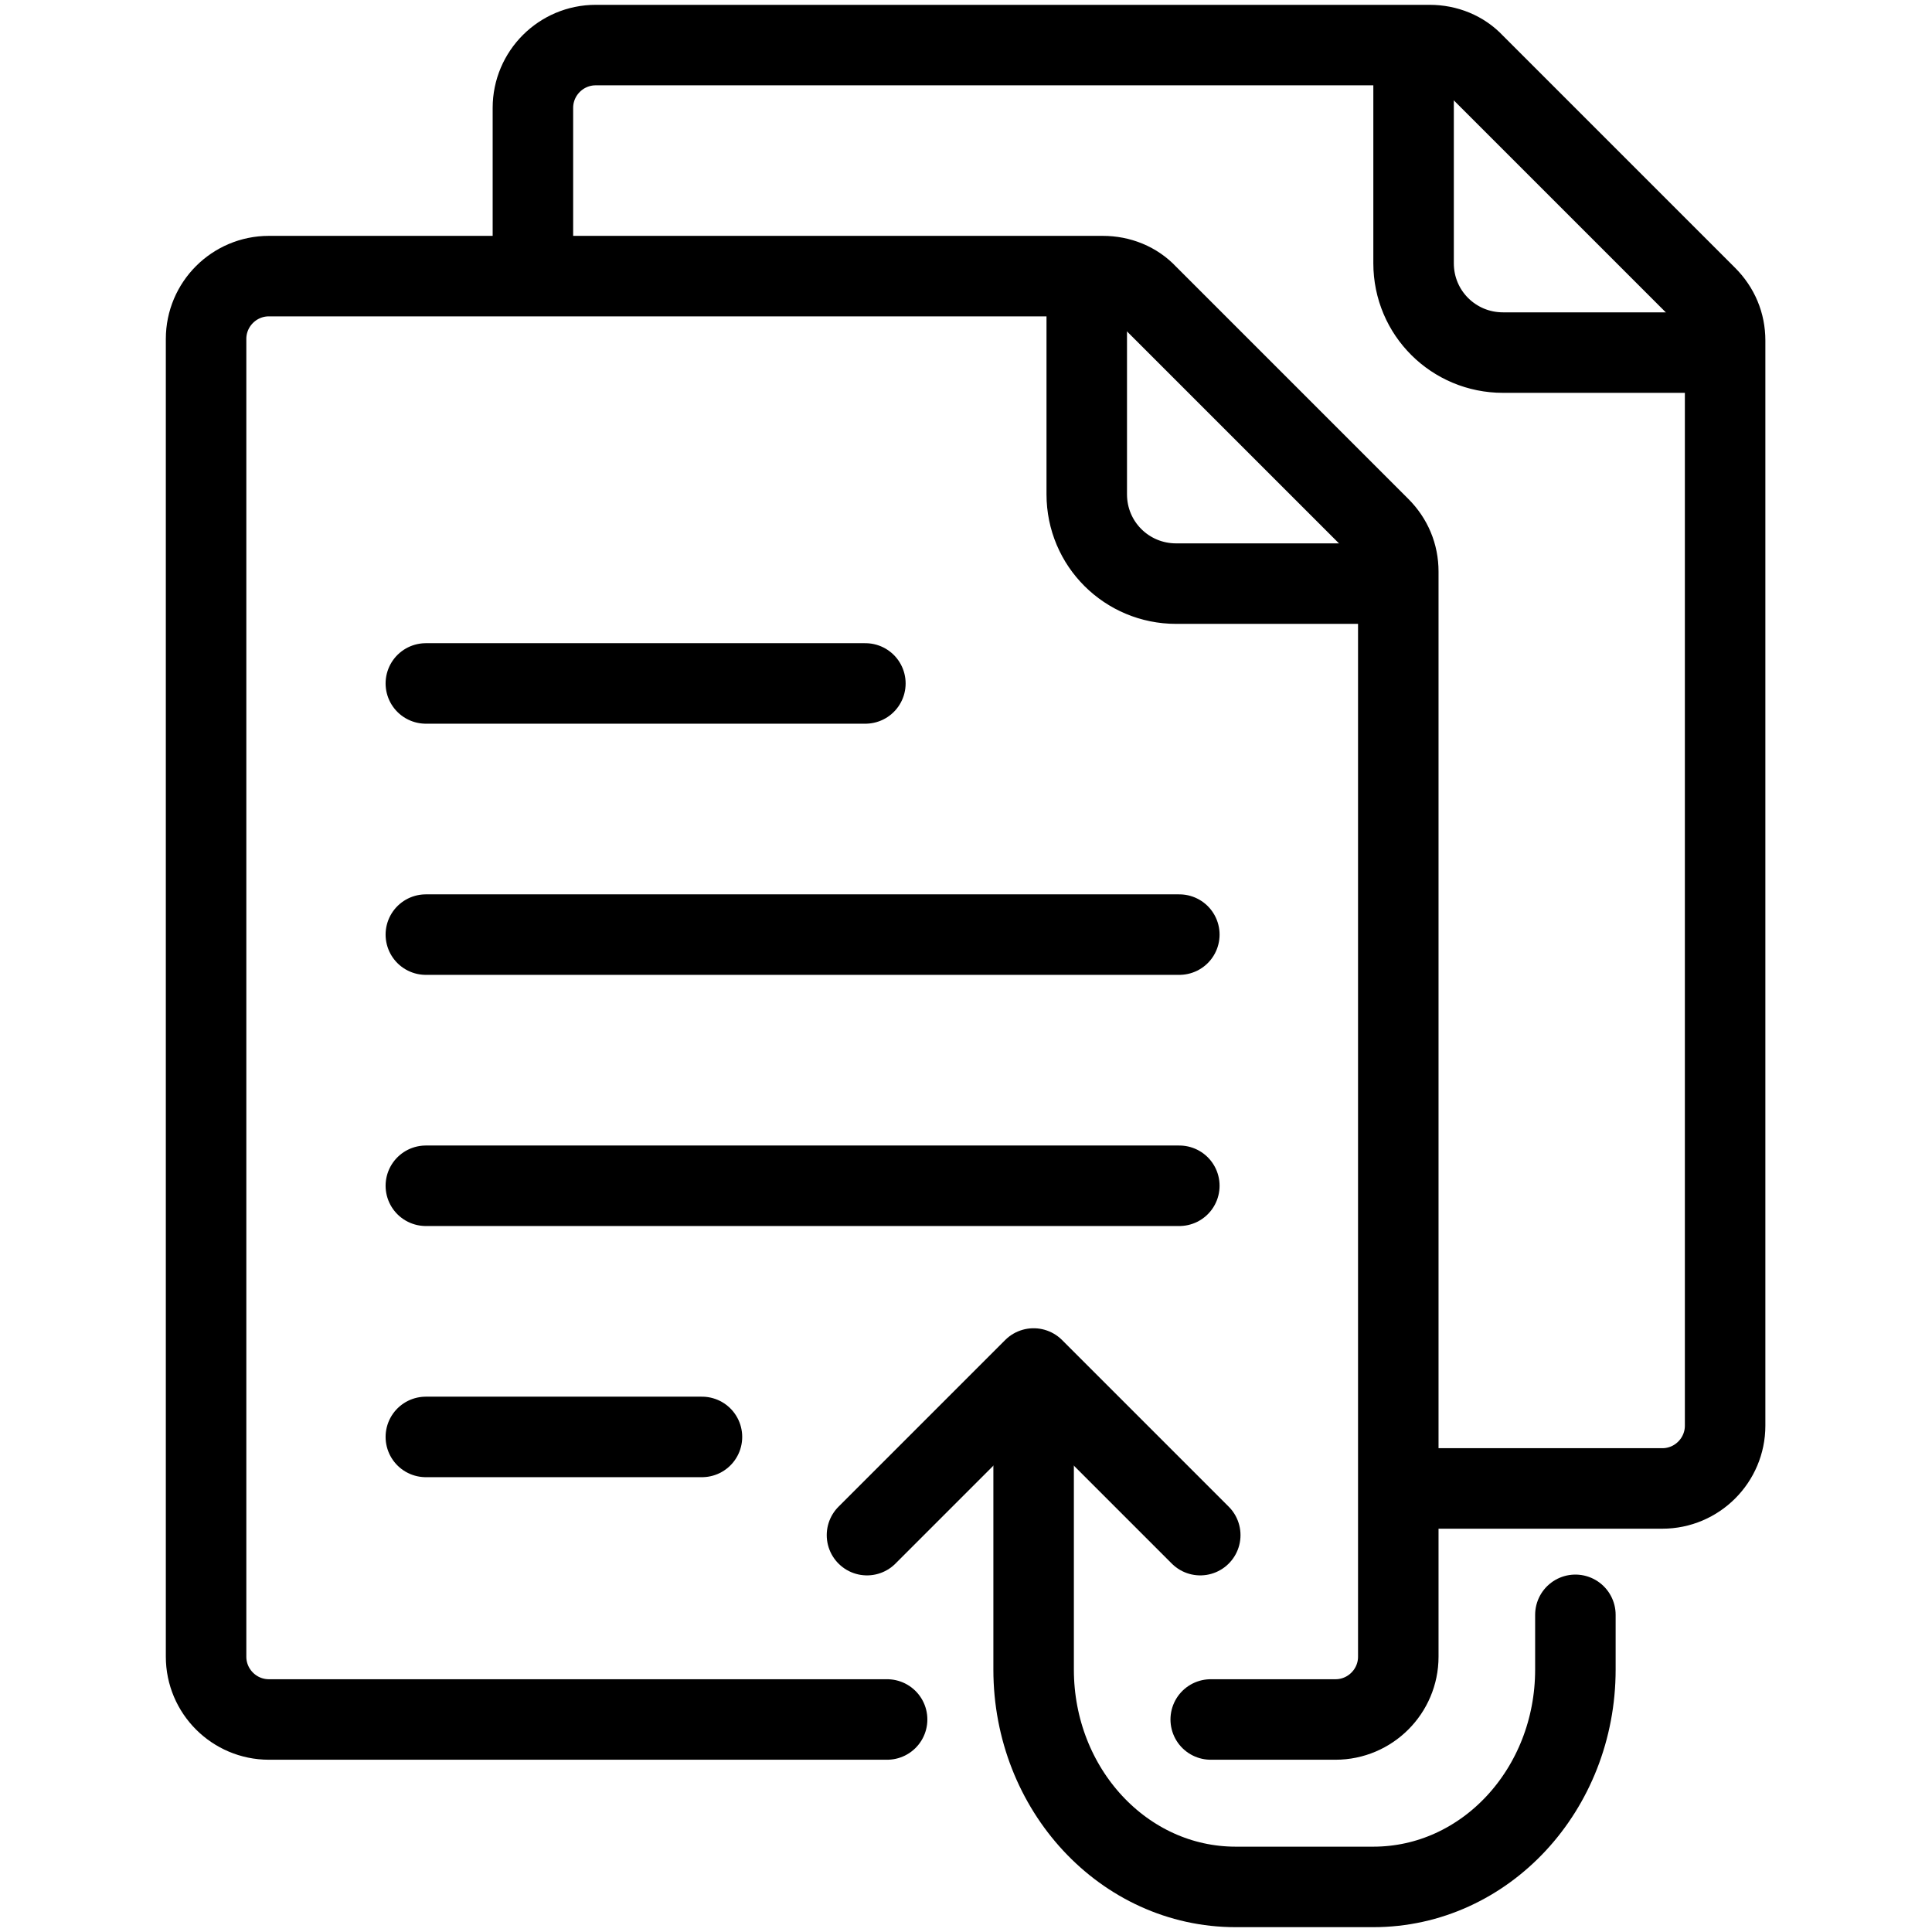
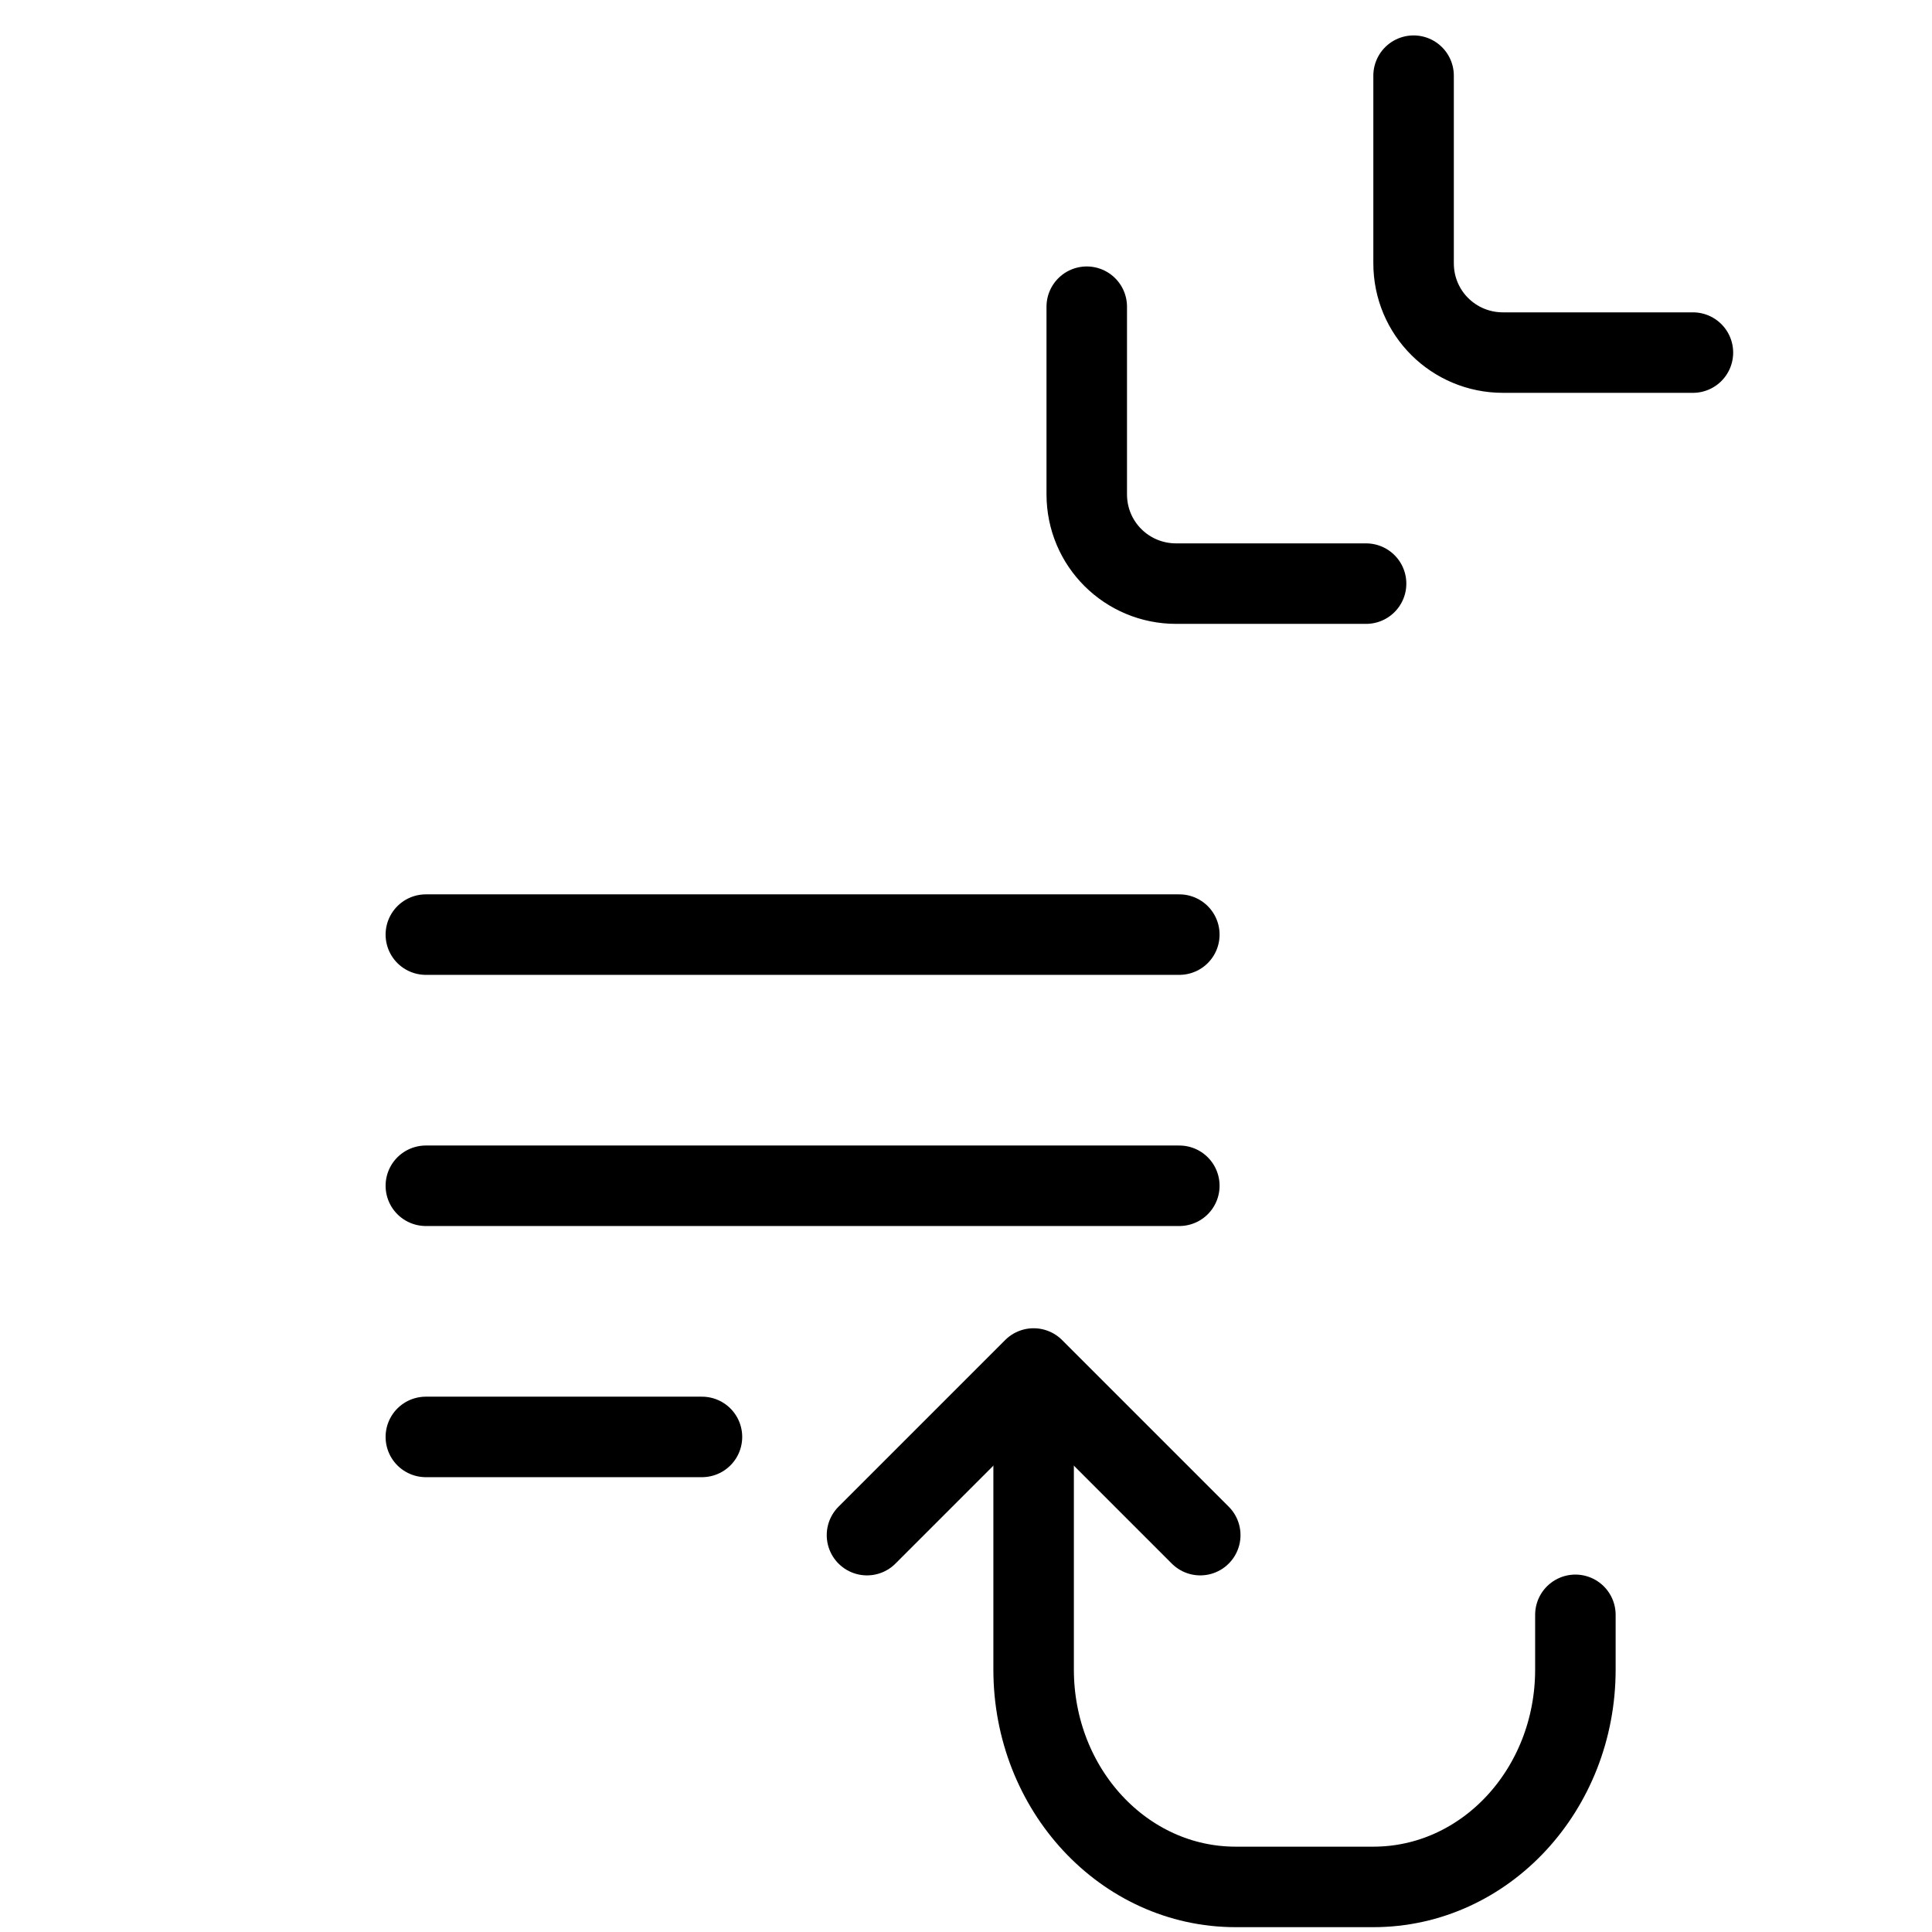
<svg xmlns="http://www.w3.org/2000/svg" id="Layer_1" version="1.1" viewBox="0 0 24 24">
  <defs>
    <style>
      .st0 {
        fill: none;
        stroke: #000;
        stroke-linecap: round;
        stroke-linejoin: round;
      }
    </style>
  </defs>
  <g id="_96-Reference_Entry">
    <g>
-       <path class="st0" d="M6.62,3.32v-1.98c0-.43.35-.78.78-.78h10.36c.21,0,.41.08.55.23l2.89,2.89c.15.15.23.34.23.55v13.48c0,.43-.35.78-.78.78h-3.1" />
      <path class="st0" d="M17.56.94v2.33c0,.62.5,1.11,1.11,1.11h2.36" />
    </g>
    <g>
      <g>
-         <path class="st0" d="M11.02,21.36H3.34c-.43,0-.78-.35-.78-.78V4.21c0-.43.35-.78.78-.78h10.36c.21,0,.41.08.55.23l2.89,2.89c.15.15.23.34.23.55v13.48c0,.43-.35.78-.78.78h-1.55" />
        <line class="st0" x1="5.29" y1="14.73" x2="14.65" y2="14.73" />
        <line class="st0" x1="5.29" y1="17.85" x2="8.72" y2="17.85" />
        <line class="st0" x1="5.29" y1="11.61" x2="14.65" y2="11.61" />
-         <line class="st0" x1="5.29" y1="8.49" x2="10.75" y2="8.49" />
      </g>
      <path class="st0" d="M13.5,3.81v2.33c0,.62.5,1.11,1.11,1.11h2.36" />
    </g>
    <g>
      <polyline class="st0" points="10.77 19.07 12.84 17 14.91 19.07" />
      <path class="st0" d="M19.57,20.06v.68c0,1.49-1.12,2.7-2.51,2.7h-1.71c-1.39,0-2.51-1.21-2.51-2.7v-2.59" />
    </g>
  </g>
</svg>